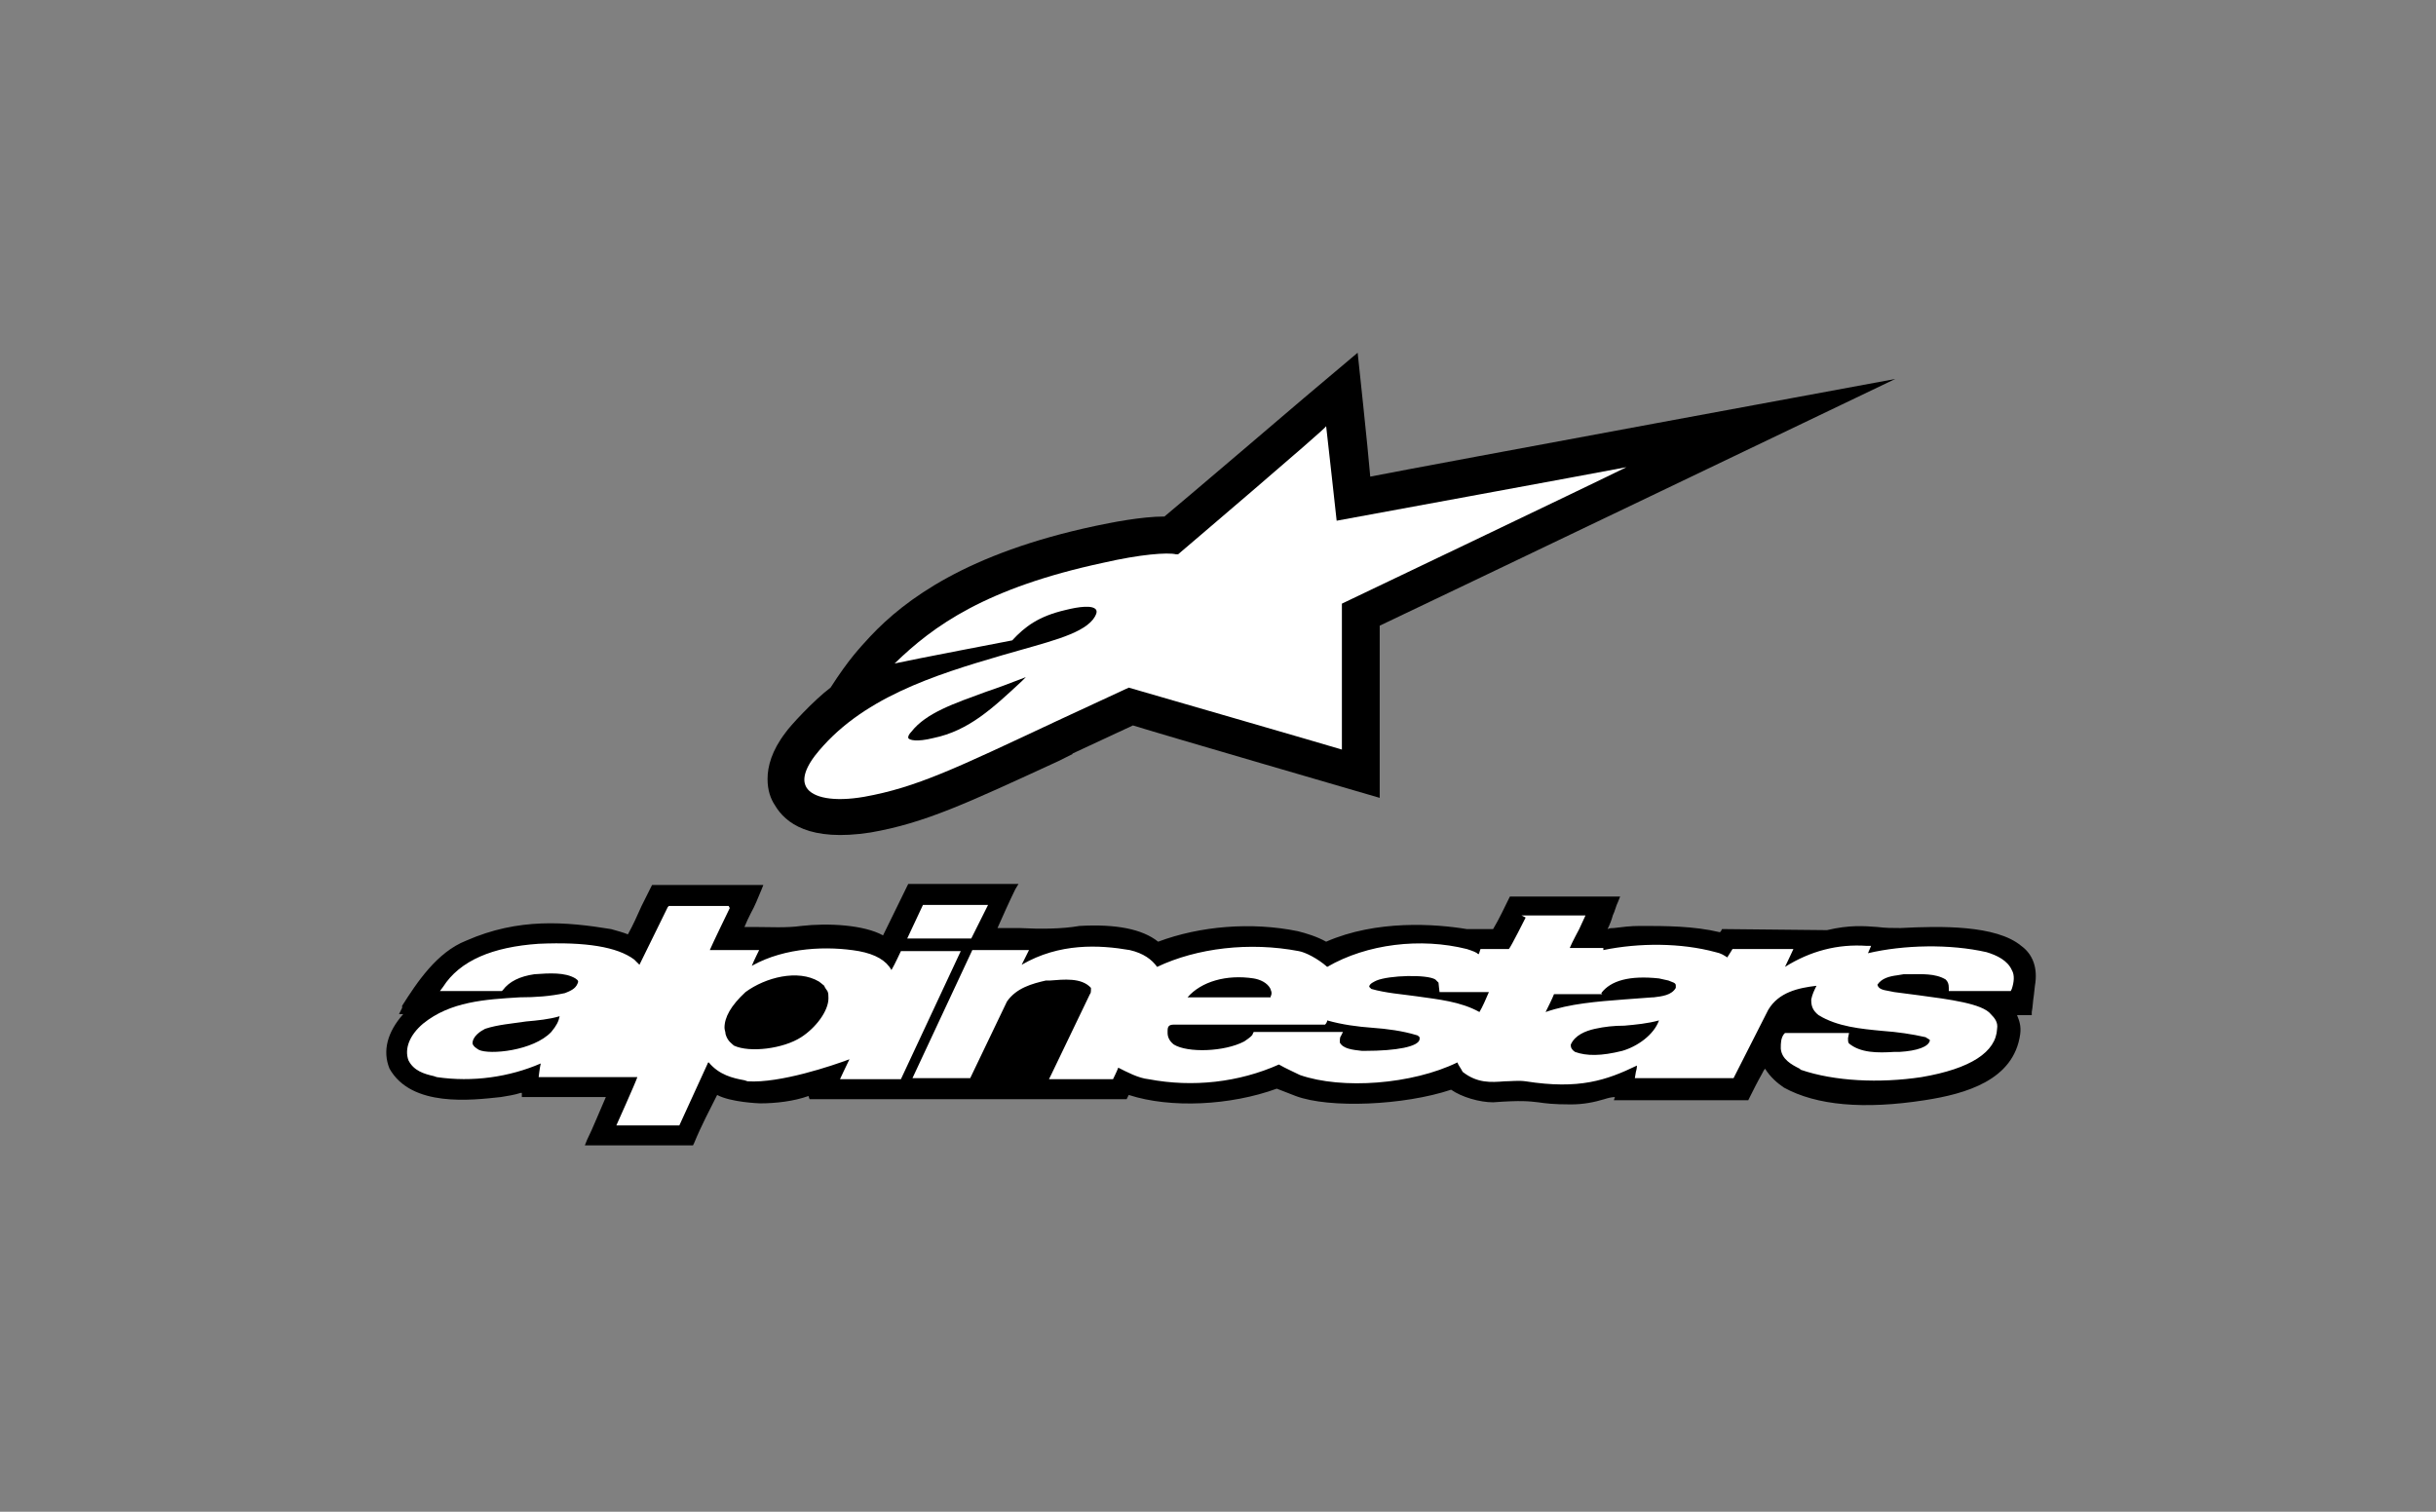
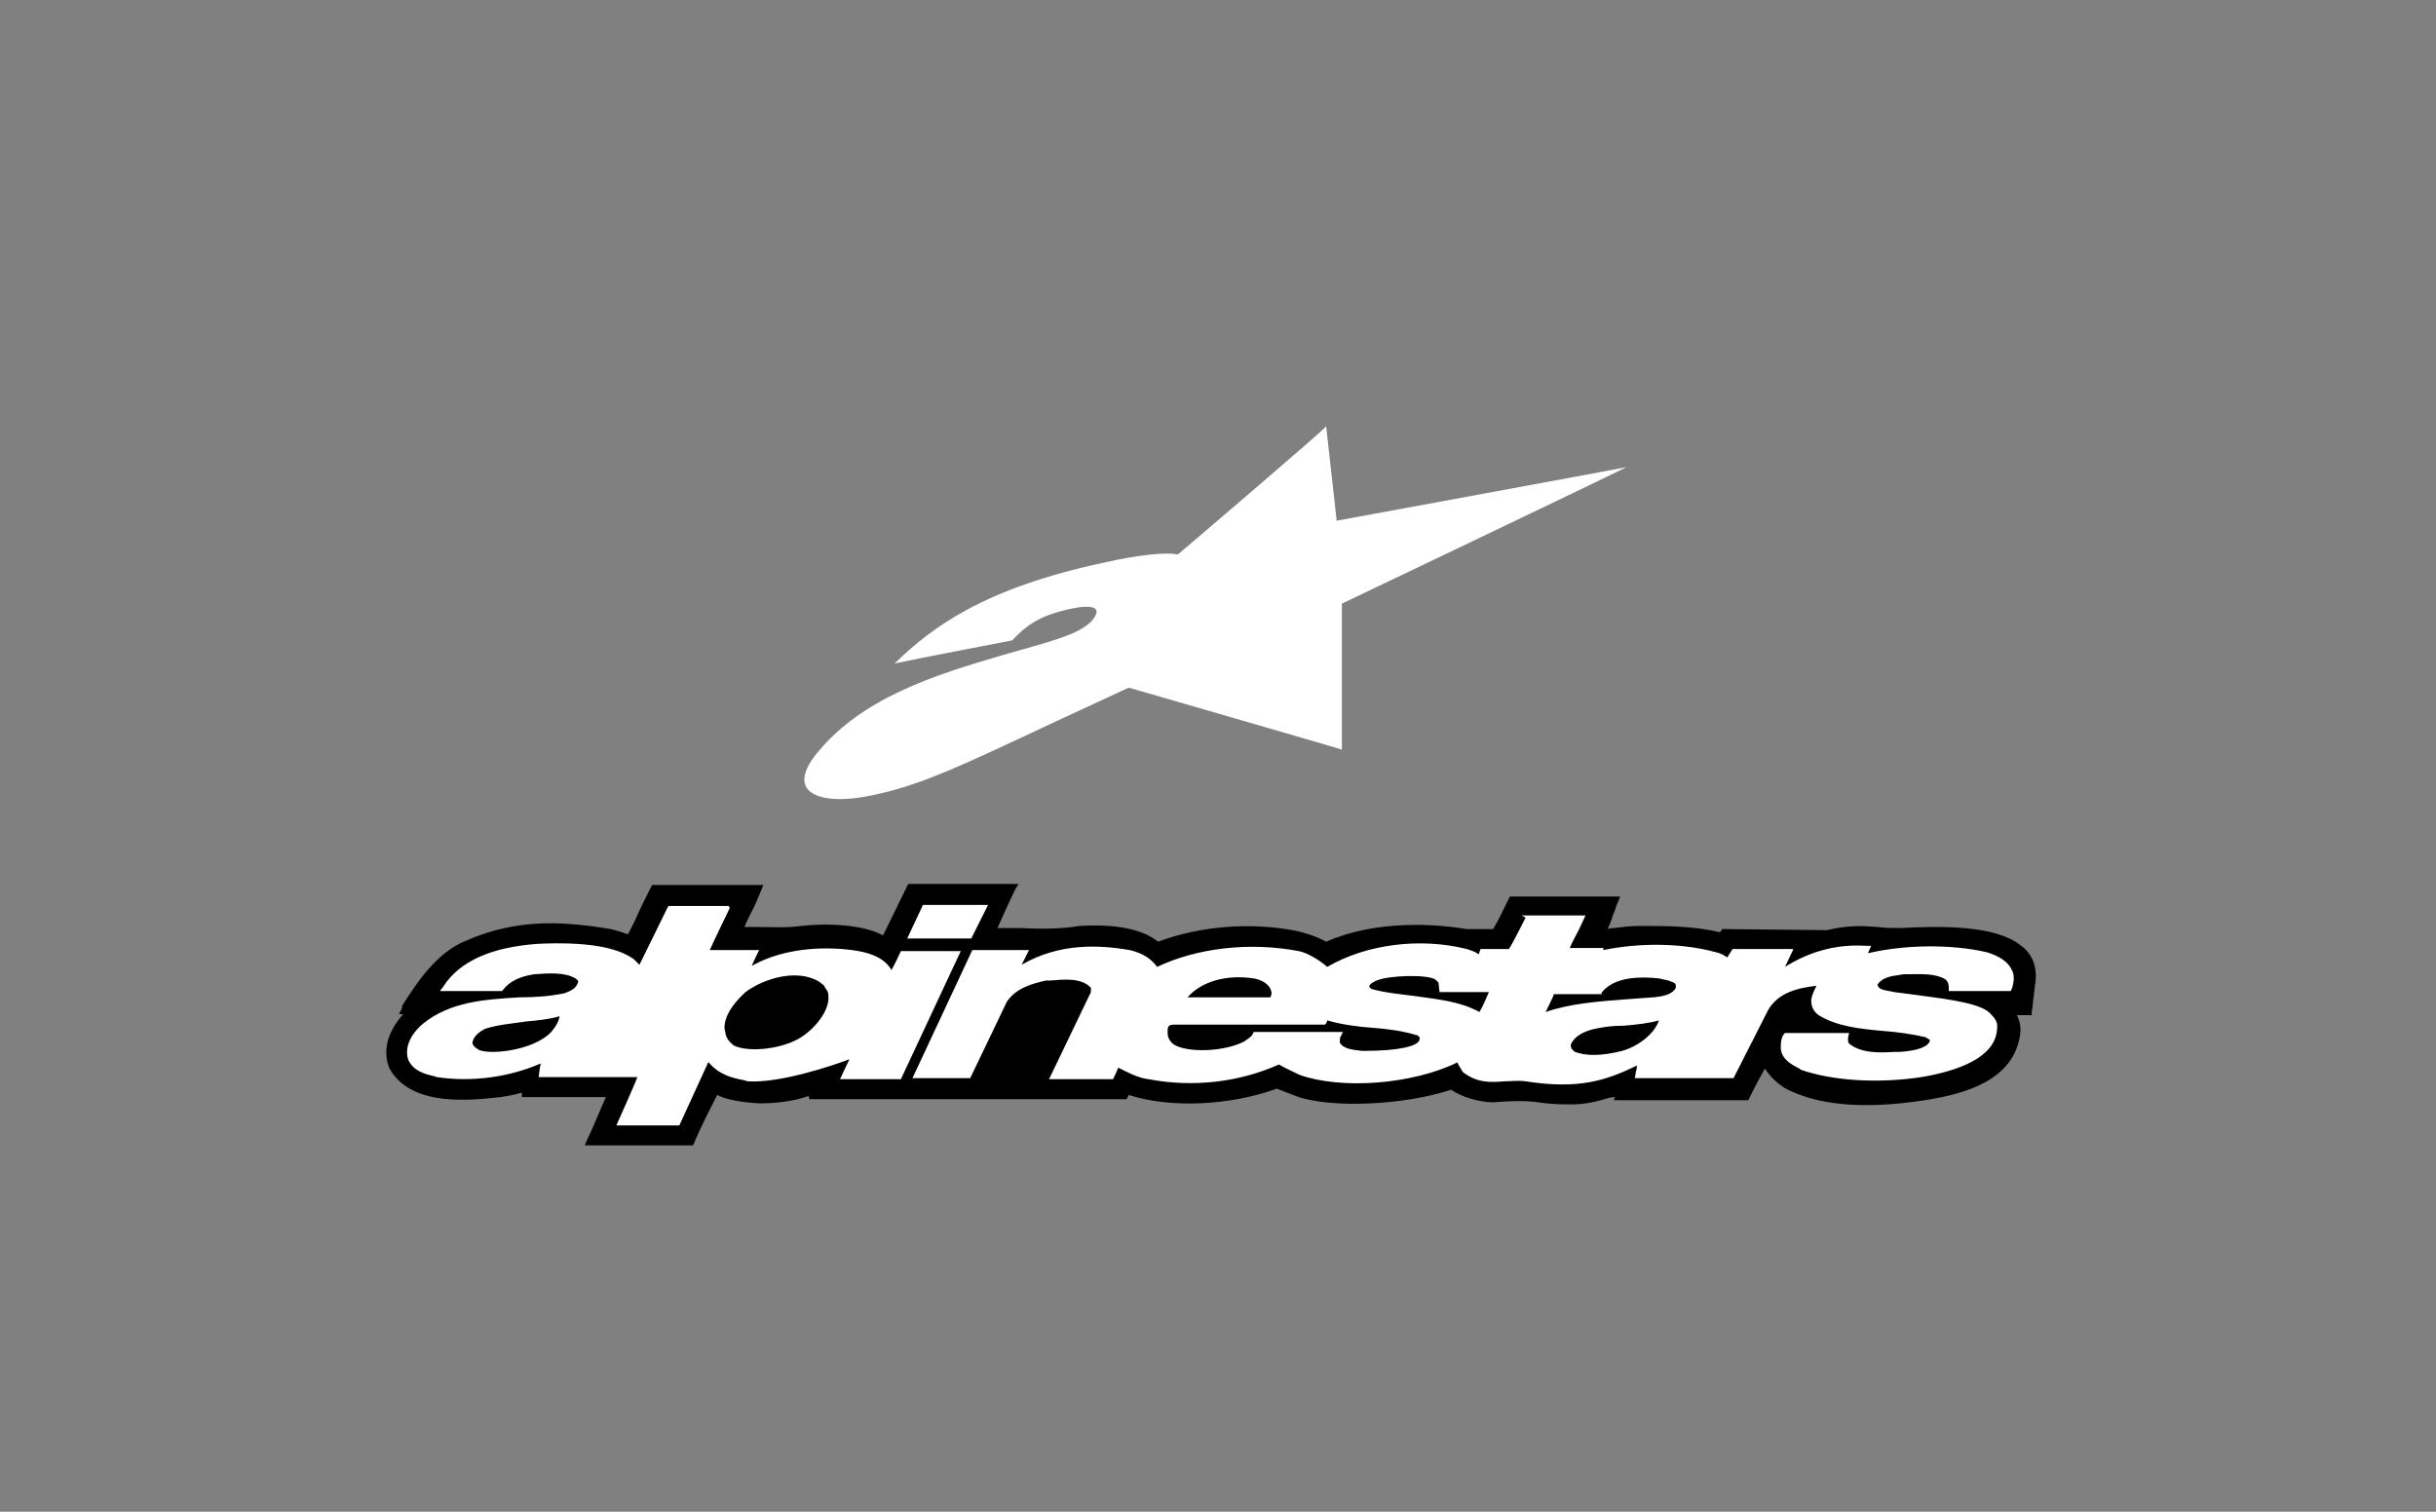
<svg xmlns="http://www.w3.org/2000/svg" version="1.1" id="Laag_1" x="0px" y="0px" viewBox="0 0 232 144" style="enable-background:new 0 0 232 144;" xml:space="preserve">
  <rect x="0" y="0" width="232" height="144" fill="#808080" stroke="none" />
  <g>
    <path d="M192.5,90.1c-2.4-2-7.7-1.9-11.5-1.7c-0.8,0-1.4,0-2.2-0.1c-1.3-0.1-2.7-0.2-4.8,0.3l-9.8-0.1l-0.2,0l-0.1,0.2l-0.1,0.1   c-2.5-0.6-5.2-0.6-7.6-0.6c-0.9,0-1.7,0.1-2.5,0.2c-0.2,0-0.4,0-0.6,0.1c0.2-0.4,0.4-0.9,0.5-1.3c0.2-0.4,0.3-0.9,0.5-1.3l0.2-0.5   h-0.6h-2.7h-7h-0.2l-0.1,0.2c-0.4,0.8-0.9,1.9-1.5,2.9l-2.5,0c-3-0.5-8.6-0.9-13.4,1.2c-0.9-0.5-1.9-0.8-2.7-1   c-4.4-0.9-9.3-0.5-13.3,1c-1.5-1.2-4-1.7-7.5-1.5l0,0l0,0c-1.7,0.3-3.8,0.3-5.7,0.2c-0.7,0-1.4,0-2.1,0c0.4-0.9,1.2-2.7,1.7-3.7   l0.3-0.5h-0.6l-9.7,0h-0.2l-0.1,0.2l-2.3,4.7c-1.8-1-5.2-1.2-7.8-0.9c-1.4,0.2-3,0.1-4.4,0.1c-0.3,0-0.6,0-1,0   c0.2-0.5,0.4-0.9,0.6-1.3c0.4-0.7,0.7-1.5,1-2.2l0.2-0.5h-0.6l-9.8,0h-0.2l-0.1,0.2c-0.3,0.6-0.6,1.2-0.9,1.8   c-0.4,0.9-0.8,1.8-1.3,2.7c-0.5-0.2-0.9-0.3-1.6-0.5c-4.3-0.7-8.8-1.1-13.8,1.1c-2.8,1.1-4.7,4-6.1,6.2L38.3,96L38,96.6   c0,0,0.2,0,0.4,0c-1.5,1.7-2,3.5-1.3,5.2l0,0l0,0c2.1,3.7,7.8,3,10.6,2.7c0.6-0.1,1.3-0.2,1.9-0.4l0.1,0v0l0,0.4c0,0,0.4,0,0.4,0   c2.6,0,4.2,0,5.8,0l1.8,0c-0.3,0.7-0.6,1.4-0.9,2.1c-0.3,0.7-0.6,1.4-0.9,2l-0.2,0.5h0.6h9.6H66l0.1-0.2c0.7-1.7,1.5-3.2,2.2-4.6   c1.3,0.7,4,0.8,4.1,0.8c1.5,0,3.2-0.2,4.6-0.7l0.1,0.3h0.3l7.7,0l22,0h0.2l0.1-0.2l0.1-0.2c4,1.3,9.7,1,14.1-0.6l1.8,0.7   c3.2,1.2,10.3,0.9,14.8-0.6c1,0.7,2.7,1.2,4,1.2c2.7-0.2,3.4-0.1,4.3,0c0.7,0.1,1.4,0.2,3.1,0.2c1.2,0,2.2-0.2,3.2-0.5   c0.3-0.1,0.7-0.2,1-0.2l-0.1,0.3c0,0,0.5,0,0.5,0h12.1h0.2l0.1-0.2c0.4-0.8,0.8-1.6,1.2-2.3c0.1-0.2,0.2-0.4,0.3-0.5   c0.5,0.8,1.2,1.4,1.8,1.8l0,0l0,0c3.1,1.7,7.6,2.1,13.4,1.2c3.9-0.6,8.5-1.9,9.1-6.3c0.1-0.8-0.1-1.3-0.3-1.8c0.3,0,0.7,0,1.1,0   l0.3,0l0-0.3c0.1-0.5,0.1-1,0.2-1.6l0.1-0.9C194.1,92.2,193.6,90.9,192.5,90.1L192.5,90.1z" />
    <path d="M111.6,100.4L111.6,100.4C111.6,100.4,111.6,100.4,111.6,100.4L111.6,100.4z" />
    <polygon style="fill:#FFFFFF;" points="93.7,86.2 87.9,86.2 86.4,89.4 92.5,89.4 94.1,86.2 93.7,86.2  " />
    <path style="fill:#FFFFFF;" d="M69.4,86.3l-0.3,0l-5.4,0l-0.1,0.1c0,0-2.4,4.9-2.7,5.5c-0.2-0.2-0.5-0.5-0.5-0.5   c-1.6-1.2-4.6-1.7-9.1-1.5c-4.4,0.3-7.5,1.6-9.1,4.1l-0.3,0.4h5.9l0.1-0.1c0.6-0.8,1.6-1.3,3-1.5c1.4-0.1,2.9-0.2,3.9,0.4   c0.3,0.2,0.3,0.3,0.2,0.5c-0.2,0.5-0.7,0.7-1.2,0.9C52.4,94.9,51,95,49.5,95c-3.3,0.2-6.6,0.4-9.2,2.5c-1.3,1.1-1.8,2.4-1.4,3.5   c0.5,1,1.5,1.3,2.4,1.5l0.3,0.1c3.4,0.5,6.9,0,9.9-1.3c-0.1,0.4-0.2,1.3-0.2,1.3l0.3,0c0,0,8.4,0,9.1,0c-0.2,0.6-2,4.6-2,4.6l0.4,0   h5.6l2.7-5.9c0,0,0-0.1,0.1-0.1c1,1.2,2.3,1.5,3.4,1.7l0.3,0.1c3.1,0.2,8.1-1.5,9.7-2.1c-0.3,0.6-0.9,1.9-0.9,1.9l5.8,0l5.7-12.2   l-5.7,0c0,0-0.6,1.3-0.9,1.8c-0.5-0.9-1.5-1.5-3.1-1.8c-2.9-0.5-7-0.4-10.2,1.4c0.2-0.5,0.7-1.5,0.7-1.5s-4,0-4.7,0   c0.2-0.5,1.9-4,1.9-4L69.4,86.3L69.4,86.3z M45.6,100L45.6,100c-0.3-0.2-0.5-0.3-0.6-0.6c0-0.7,0.8-1.2,1.2-1.4   c1.2-0.4,2.6-0.5,3.9-0.7c1.1-0.1,2.2-0.2,3.2-0.5c-0.1,0.5-0.3,0.9-0.8,1.5C50.8,100.1,46.6,100.5,45.6,100L45.6,100z M69.1,98.5   c0-0.2-0.1-0.4-0.1-0.6c0-1,0.6-2.1,2-3.4c1.9-1.4,5-2.2,7-1c0,0,0.4,0.3,0.5,0.4c0,0.1,0.3,0.5,0.3,0.5c0.1,0.2,0.1,0.4,0.1,0.7   c0,1.2-1.2,2.8-2.6,3.7c-1.7,1.1-4.9,1.5-6.4,0.8C69.7,99.4,69.3,99.2,69.1,98.5L69.1,98.5z" />
    <path style="fill:#FFFFFF;" d="M145.3,87.4c0,0-1.4,2.8-1.6,3H141l-0.1,0.3c0,0,0,0.1-0.1,0.2c-0.2-0.2-0.5-0.3-1.1-0.5   c-4.4-1.1-9.5-0.5-13.3,1.7c-0.9-0.8-2.1-1.4-2.7-1.5c-4.7-0.9-9.7-0.3-13.5,1.5c-0.5-0.7-1.3-1.3-2.6-1.6   c-2.9-0.5-6.7-0.7-10.3,1.4c0.1-0.2,0.7-1.4,0.7-1.4l-0.4,0l-5,0l-5.7,12.2l5.5,0l3.5-7.3c0.9-1.3,2.4-1.7,3.7-2c0,0,0.4,0,0.4,0   c1.3-0.1,3-0.3,3.9,0.7c0,0.1,0,0.1,0,0.2c0,0.1,0,0.3-0.1,0.4c0,0-3.7,7.7-3.7,7.7l-0.2,0.4h6.1c0,0,0.4-0.8,0.5-1.1   c0.8,0.4,1.9,1,2.9,1.1c4.2,0.8,8.6,0.3,12.4-1.4c0.7,0.4,1.4,0.7,2,1c4,1.4,10.7,0.9,15-1.2c0.1,0.3,0.3,0.5,0.5,0.9   c1.4,1.1,2.7,1,4,0.9c0.6,0,1.3-0.1,2,0c5.1,0.8,7.7-0.1,10.6-1.5c0,0.3-0.1,0.6-0.1,0.6l-0.1,0.6l0.3,0l9.1,0l3.3-6.5   c1-1.7,2.9-2.1,4.6-2.3c-0.2,0.4-0.4,0.8-0.5,1.3c0,0,0,0.1,0,0.1c0,0.6,0.2,1,0.7,1.4c1.8,1.1,4,1.3,6.1,1.5   c1.4,0.1,2.8,0.3,4.1,0.6c0.1,0.1,0.4,0.2,0.4,0.3c0,0,0,0,0,0c-0.1,0.6-1.2,1-2.9,1.1l-0.5,0c-1.6,0.1-3.2,0.1-4.3-0.8   c-0.1-0.1-0.1-0.3-0.1-0.5l0.1-0.5l-0.3,0h-5.8l-0.1,0.1c-0.3,0.4-0.3,0.9-0.3,1.3v0.1c0.1,1,1,1.5,1.8,1.9l0.1,0.1   c3.2,1.1,7.5,1.3,11.5,0.7c4.7-0.8,7.1-2.4,7.2-4.6c0.1-0.6-0.2-1-0.6-1.4c-0.8-1-3.9-1.4-6.9-1.8l-2.3-0.3c0,0-0.5-0.1-0.5-0.1   c-0.6-0.1-1-0.2-1.1-0.6c0.4-0.6,1.1-0.8,1.9-0.9l0.6-0.1c0,0,0.5,0,0.5,0c1.2,0,2.5-0.1,3.5,0.5c0.2,0.2,0.3,0.4,0.3,0.8l0,0.3   h5.9l0.1-0.2c0.2-0.6,0.3-1.3,0-1.8c-0.4-0.9-1.4-1.4-2.4-1.7c-3.5-0.8-7.9-0.7-11.3,0.1c0,0,0.3-0.7,0.3-0.7l-0.4,0   c-2.8-0.2-5.4,0.5-7.8,2c0.3-0.6,0.8-1.7,0.8-1.7h-5.8c0,0-0.3,0.5-0.5,0.8c-0.3-0.2-0.6-0.4-1.1-0.5c-3.3-0.9-7.3-0.9-10.7-0.2   c0-0.1,0-0.2,0-0.2h-1.5c0,0-1.1,0-1.7,0c0.2-0.5,0.9-1.8,0.9-1.8l0.6-1.3l-0.4,0l-5.7,0L145.3,87.4L145.3,87.4z M119.4,93.2   L119.4,93.2c0.6,0.1,1.3,0.4,1.6,1c0,0.1,0.1,0.2,0.1,0.4c0,0.2-0.1,0.3-0.1,0.4c-0.3,0-7,0-7.9,0   C114.4,93.5,116.8,92.8,119.4,93.2L119.4,93.2z M131.1,93.4c1.2-0.5,4.8-0.6,5.6-0.1c0,0,0.2,0.2,0.3,0.3c0,0.1,0.1,0.9,0.1,0.9   h4.7c-0.3,0.7-0.6,1.4-0.9,1.9c-1.8-1-3.9-1.2-6-1.5c-1.4-0.2-2.9-0.3-4.3-0.7c0,0-0.1-0.1-0.2-0.2   C130.4,93.7,130.9,93.5,131.1,93.4L131.1,93.4z M152.5,94.6c0.9-1.2,2.7-1.7,5.5-1.4c0,0,0.9,0.2,0.9,0.2c0,0,0.5,0.2,0.5,0.2   c0.2,0.1,0.2,0.2,0.2,0.3c0,0.1,0,0.1,0,0.2c-0.4,0.7-1.3,0.8-2.1,0.9l-0.1,0c0,0-2.7,0.2-2.7,0.2c-2.6,0.2-5.2,0.4-7.5,1.2   c0.1-0.2,0.7-1.4,0.8-1.7c0.3,0,4.6,0,4.6,0L152.5,94.6L152.5,94.6z M126.1,97.6h0.1c0,0,0.2-0.2,0.2-0.4c1.4,0.4,2.9,0.6,4.3,0.7   c1.4,0.1,2.9,0.3,4.2,0.7c0.1,0,0.2,0.1,0.3,0.2c0,0,0,0.1,0,0.1c0,0,0,0.1,0,0.1c-0.1,0.7-2.2,1.1-5.2,1.1c0,0-0.3,0-0.3,0   c-0.9-0.1-1.8-0.2-2.1-0.8c0-0.2,0-0.5,0.1-0.6l0.2-0.4l-8.5,0l-0.1,0.2c0,0.1-0.2,0.3-0.8,0.7c-1.9,1-5.4,1.1-6.7,0.3   c-0.4-0.3-0.6-0.7-0.6-1.1c0,0,0-0.2,0-0.2c0-0.4,0.1-0.6,0.6-0.6C111.7,97.6,126.1,97.6,126.1,97.6L126.1,97.6z M149.6,99.6   c0,0,0-0.1,0-0.1c0.4-0.9,1.4-1.3,2.3-1.5c0.9-0.2,1.8-0.3,2.8-0.3c1.1-0.1,2.2-0.2,3.3-0.5c-0.5,1.4-2.1,2.5-3.5,2.9   c-2,0.5-3.4,0.5-4.5,0.1C149.7,100,149.6,99.8,149.6,99.6L149.6,99.6z" />
-     <path d="M129.3,33.6l-5.1,4.3c0,0-11.6,9.9-13.3,11.3c-2.2,0-5.2,0.6-6.6,0.9c-12.2,2.6-18.1,7-21.4,10.5c-1,1.1-2,2.1-3.8,4.9   c-1.6,1.2-3.9,3.7-4.3,4.3c-1.3,1.7-1.7,3.2-1.7,4.4c0,1.1,0.3,1.9,0.7,2.5c1,1.7,3.3,3.5,9.1,2.6c5.2-0.9,9.2-2.8,17.9-6.8   l1.4-0.7c0,0-0.1,0-0.1,0c0.2-0.1,1.1-0.5,5.8-2.7c2.2,0.7,23.5,6.9,23.5,6.9v-4.7c0,0,0-8.6,0-11.7c3.4-1.6,49.1-23.5,49.1-23.5   s-44.4,8.2-50,9.3C130.3,42.9,129.3,33.6,129.3,33.6L129.3,33.6z" />
    <path style="fill:#FFFFFF;" d="M112.2,52.8L112.2,52.8l-0.2,0c-0.8-0.2-3.4,0-6.9,0.8c-11.2,2.4-16.2,6-19.9,9.6   c1.3-0.3,11.2-2.2,11.2-2.2c1.2-1.3,2.5-2.3,5.1-2.9c1.2-0.3,2.6-0.5,2.9,0c0.1,0.2,0,0.5-0.3,0.9c-1.2,1.5-4.5,2.2-8.6,3.4   C89,64.3,81.9,66.5,77.6,72c-1.2,1.6-1.1,2.5-0.8,3c0.6,1,2.6,1.4,5.5,0.9c5-0.9,8.7-2.7,18.3-7.2c0,0,6.9-3.2,6.9-3.2   s19.7,5.7,20.3,5.9c0-0.6,0-13.9,0-13.9s24.3-11.6,27.1-13c-3.1,0.6-27.6,5.1-27.6,5.1s-0.9-8.2-1-9   C126.3,40.8,112.2,52.8,112.2,52.8L112.2,52.8z" />
-     <path d="M86.8,69.7c-0.2,0.2-0.3,0.4-0.3,0.5c0,0,0,0.1,0,0.1c0.1,0.2,0.8,0.4,2.4,0c3.4-0.7,5.7-2.9,8.4-5.4c0,0,0.2-0.2,0.4-0.4   c-1.3,0.5-2.6,1-3.8,1.4C90.9,67,88.2,67.9,86.8,69.7L86.8,69.7z" />
  </g>
</svg>